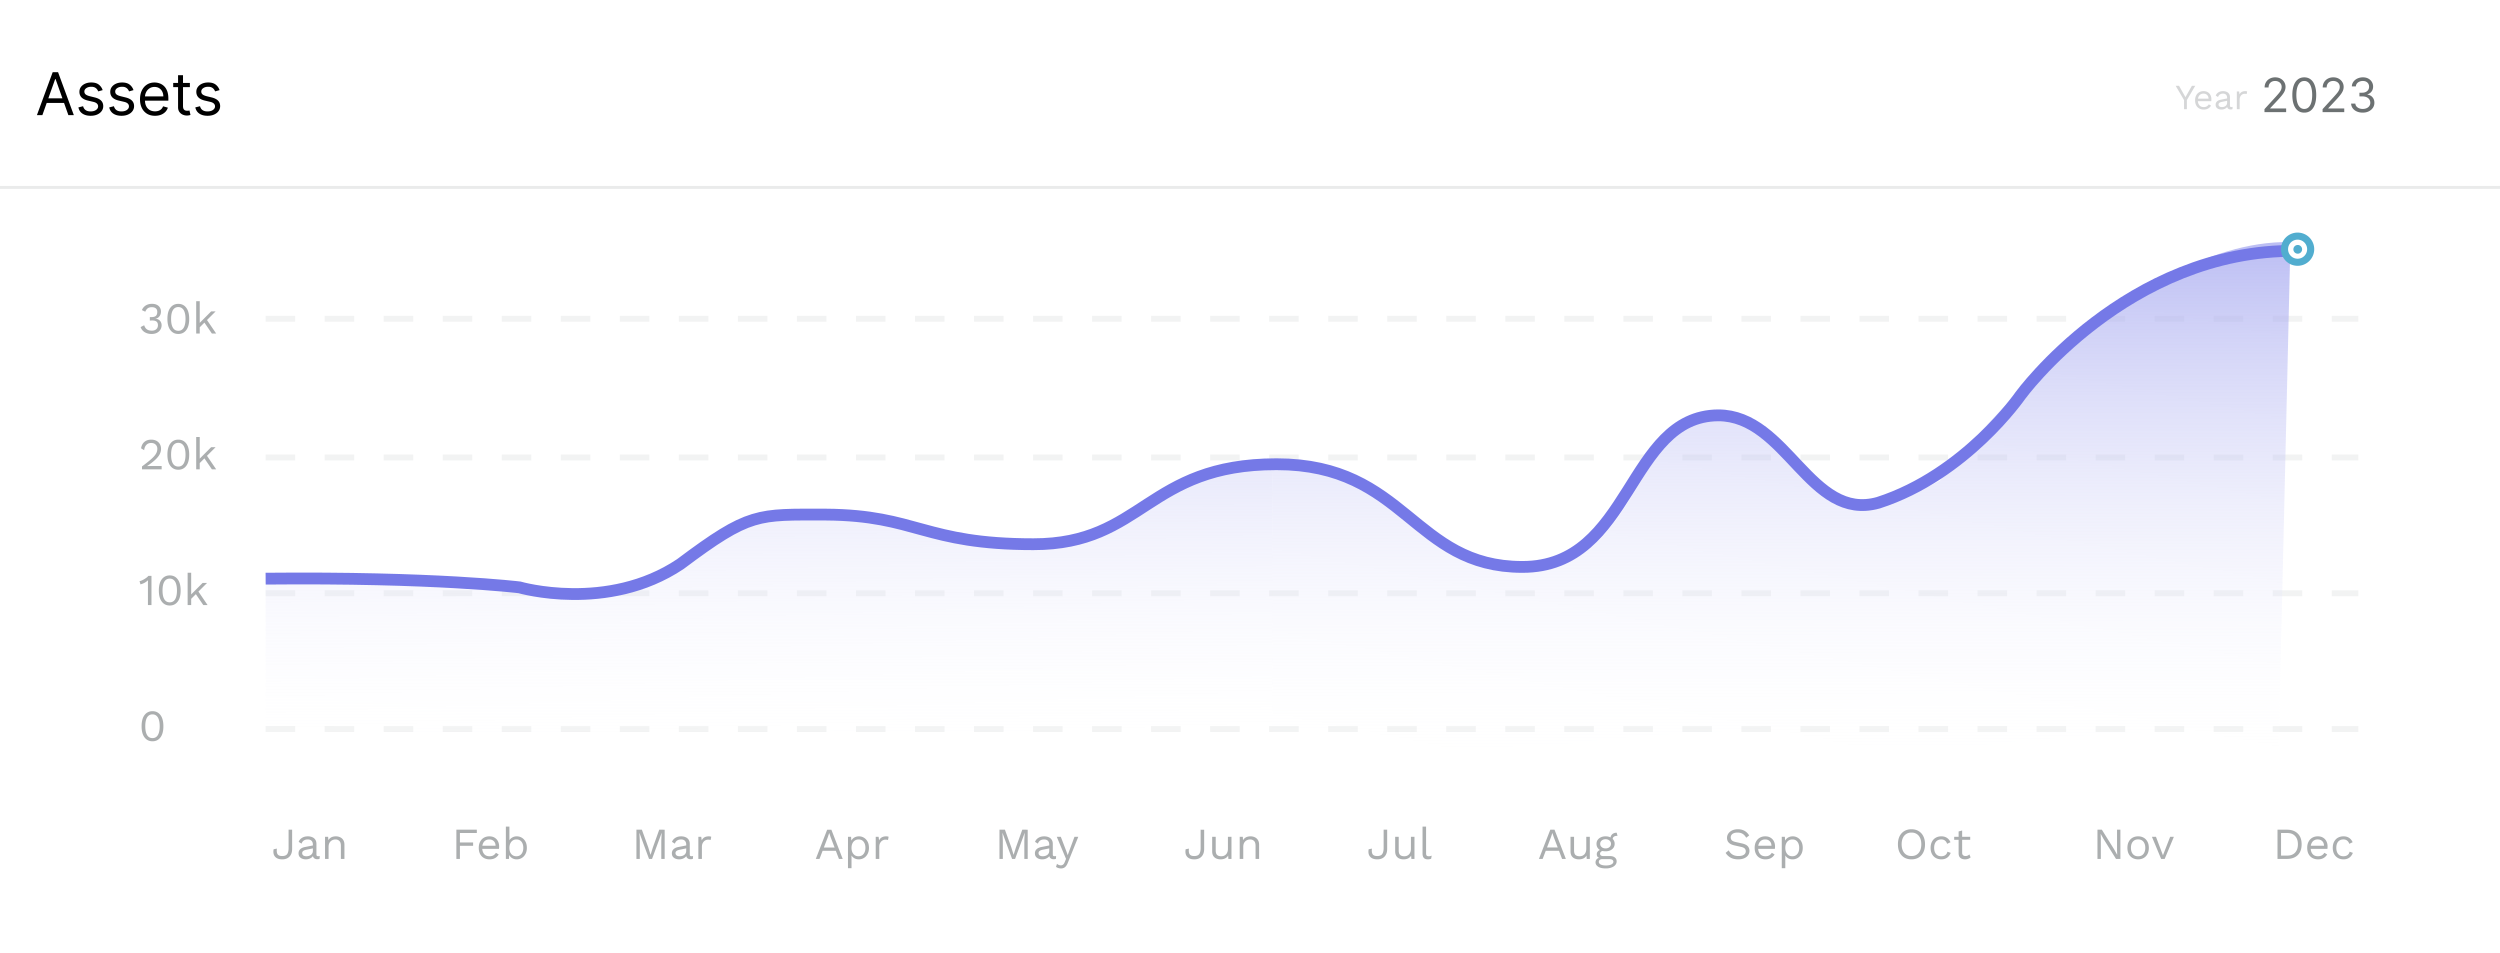
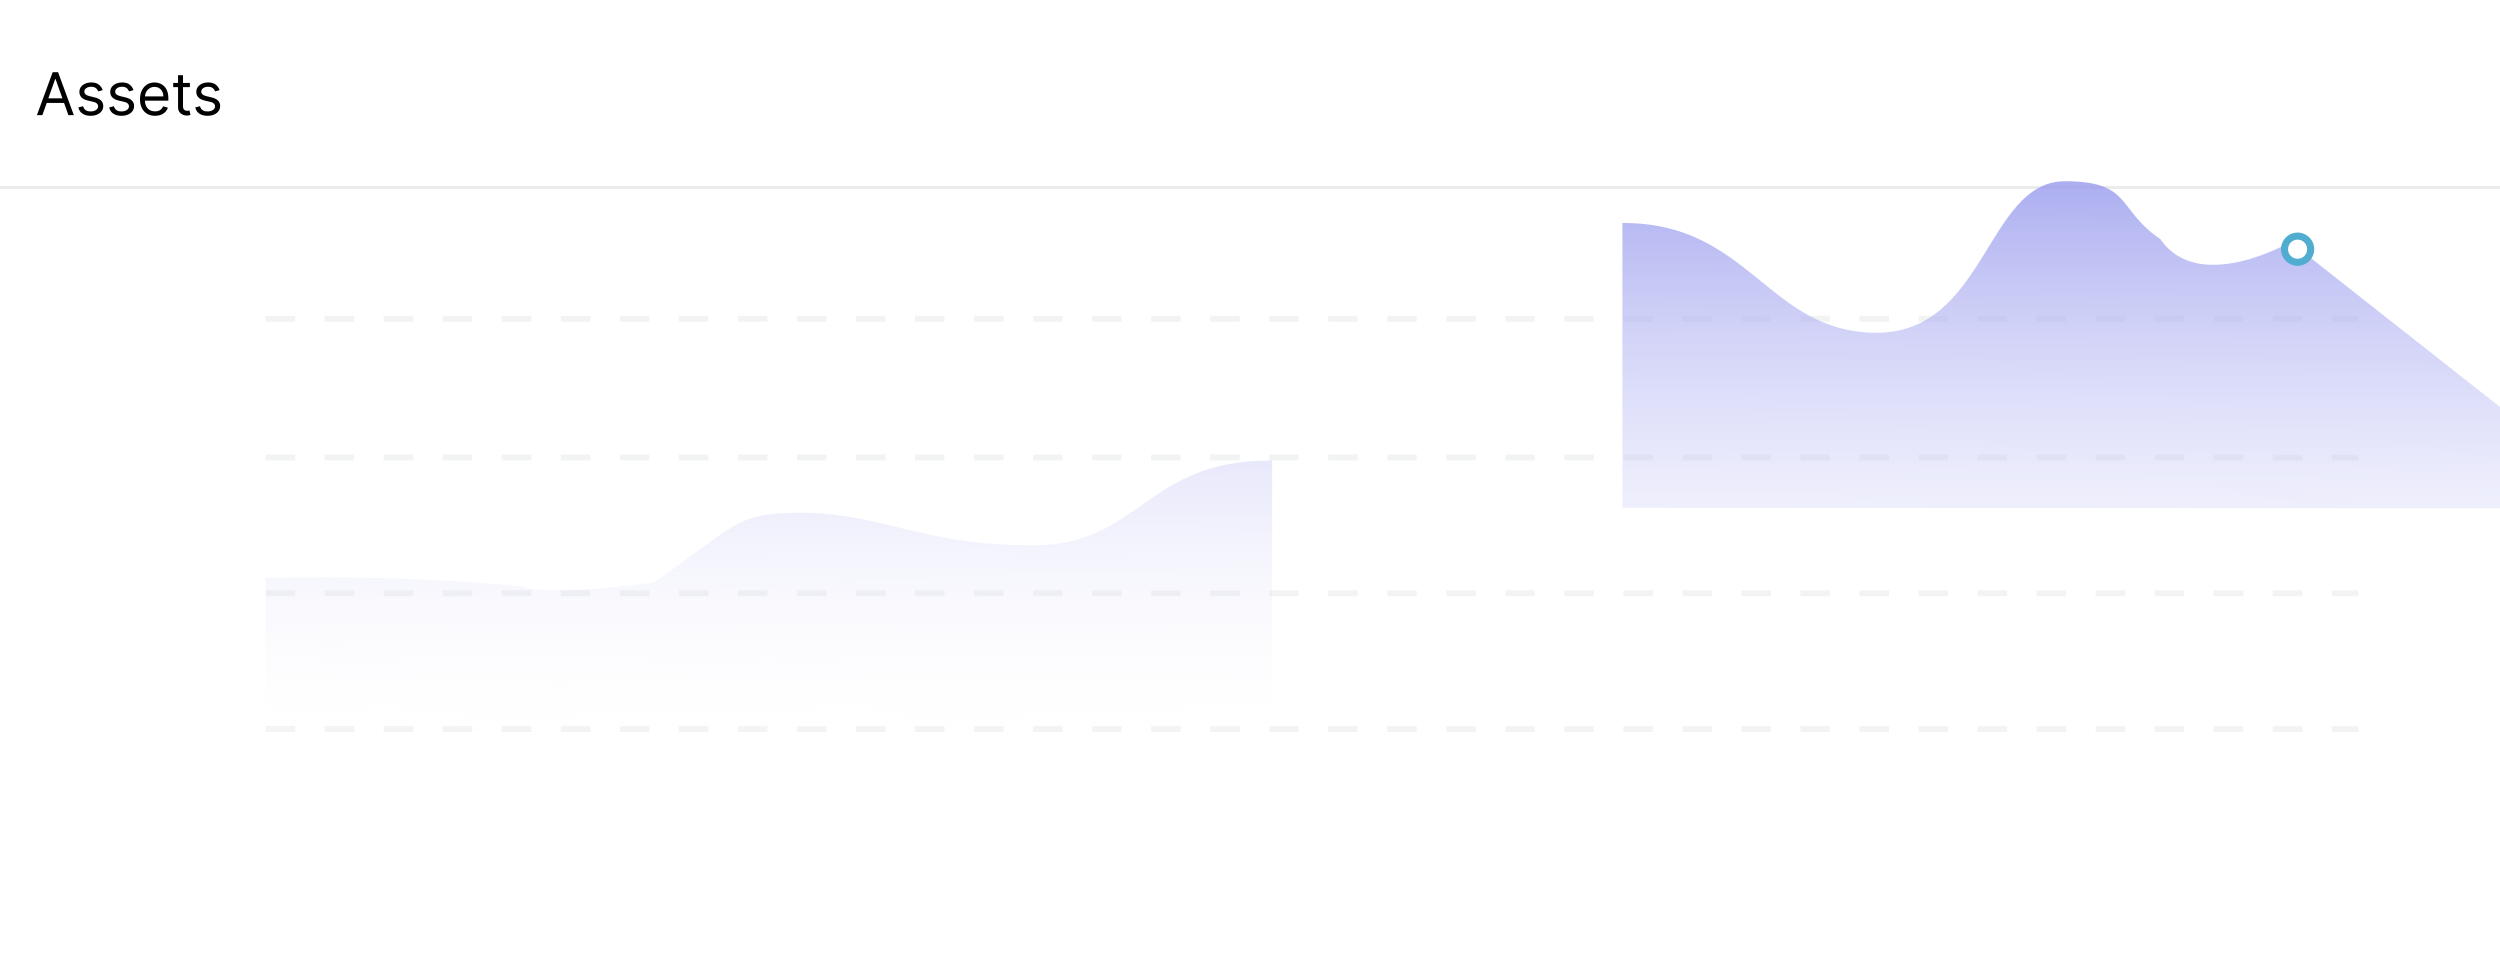
<svg xmlns="http://www.w3.org/2000/svg" width="847" height="323" fill="none">
  <rect width="100%" height="100%" fill="#333333" stroke="none" />
  <g clip-path="url(#a)">
    <path fill="#fff" d="M0 0h847v323H0z" />
-     <path fill="#D5D6D7" d="m743.744 29.08-2.832 4.824V37h-.96v-3.096l-2.832-4.824h1.14l1.536 2.712.636 1.128.636-1.128 1.536-2.712zm2.88 8.04a3.096 3.096 0 0 1-1.524-.372 2.606 2.606 0 0 1-1.032-1.068c-.248-.472-.372-1.032-.372-1.68 0-.648.124-1.204.372-1.668a2.611 2.611 0 0 1 1.02-1.08 2.91 2.91 0 0 1 1.476-.372c.56 0 1.036.12 1.428.36.4.24.704.568.912.984.208.408.312.868.312 1.38 0 .136-.004.26-.012.372-.007.1-.018.2-.036.3h-4.848v-.852h4.428l-.492.096c0-.576-.16-1.02-.48-1.332-.312-.312-.724-.468-1.236-.468-.392 0-.732.092-1.02.276-.28.176-.5.436-.66.78-.152.336-.228.744-.228 1.224 0 .472.08.88.24 1.224.16.344.384.608.672.792.296.176.648.264 1.056.264.44 0 .796-.084 1.068-.252a1.9 1.9 0 0 0 .672-.684l.756.444c-.15.27-.35.51-.588.708-.232.2-.508.356-.828.468a3.331 3.331 0 0 1-1.056.156m7.922-3.996c0-.448-.12-.792-.36-1.032-.24-.248-.58-.372-1.02-.372-.416 0-.768.092-1.056.276-.288.176-.5.464-.636.864l-.78-.48c.16-.448.456-.808.888-1.08.432-.28.968-.42 1.608-.42.432 0 .824.076 1.176.228.352.144.628.368.828.672.208.296.312.68.312 1.152v2.904c0 .288.152.432.456.432.152 0 .3-.02.444-.06l-.048.756c-.16.08-.368.12-.624.12-.232 0-.44-.044-.624-.132a.987.987 0 0 1-.432-.396 1.378 1.378 0 0 1-.156-.684v-.12l.24.036c-.096.312-.26.568-.492.768a2.406 2.406 0 0 1-.78.432 2.93 2.93 0 0 1-.852.132c-.352 0-.68-.06-.984-.18-.304-.12-.548-.3-.732-.54-.176-.248-.264-.552-.264-.912 0-.448.148-.816.444-1.104.304-.296.724-.496 1.26-.6l2.376-.468v.792l-1.932.396c-.392.08-.684.192-.876.336a.71.71 0 0 0-.288.6c0 .248.096.452.288.612.2.152.48.228.84.228.232 0 .452-.028.66-.084.216-.064.408-.156.576-.276.168-.128.3-.284.396-.468.096-.192.144-.416.144-.672zM757.839 37v-6h.78l.132.984a1.77 1.77 0 0 1 .732-.828c.328-.184.724-.276 1.188-.276.104 0 .216.008.336.024a.909.909 0 0 1 .324.096l-.168.876a1.506 1.506 0 0 0-.288-.072 3.101 3.101 0 0 0-.444-.024c-.248 0-.5.072-.756.216a1.72 1.72 0 0 0-.624.66c-.168.288-.252.656-.252 1.104V37z" />
    <path stroke="#EAEBEB" d="M0 63.5h847" />
-     <path fill="#ABAEAF" d="M51.35 113.15c-.88 0-1.66-.205-2.34-.615a3.144 3.144 0 0 1-1.365-1.725l1.2-.615c.12.37.285.695.495.975.21.27.485.48.825.63.35.15.785.225 1.305.225.44 0 .81-.08 1.11-.24.3-.16.53-.375.69-.645.16-.28.24-.6.24-.96s-.07-.66-.21-.9c-.13-.24-.34-.415-.63-.525-.29-.12-.67-.18-1.14-.18-.11 0-.23.005-.36.015-.13 0-.265.01-.405.03v-1.2c.09.01.175.015.255.015h.24c.73 0 1.25-.14 1.56-.42.31-.29.465-.74.465-1.35 0-.52-.16-.915-.48-1.185-.32-.27-.775-.405-1.365-.405-.63 0-1.11.14-1.44.42-.33.27-.59.64-.78 1.11l-1.14-.54c.16-.42.4-.79.72-1.11.32-.32.705-.57 1.155-.75.46-.18.965-.27 1.515-.27.69 0 1.26.12 1.71.36.45.23.785.54 1.005.93.23.39.345.82.345 1.29 0 .36-.05.685-.15.975-.1.28-.24.525-.42.735-.17.21-.365.38-.585.51-.22.12-.455.2-.705.24v.03c.33.01.62.075.87.195.26.12.48.28.66.48.18.2.315.43.405.69.1.25.15.515.15.795a2.788 2.788 0 0 1-.435 1.545c-.28.45-.675.805-1.185 1.065-.51.25-1.105.375-1.785.375m9.06 0c-1.12 0-2.015-.435-2.685-1.305-.67-.87-1.005-2.135-1.005-3.795 0-1.66.335-2.925 1.005-3.795.67-.87 1.565-1.305 2.685-1.305 1.13 0 2.025.435 2.685 1.305.67.87 1.005 2.135 1.005 3.795 0 1.66-.335 2.925-1.005 3.795-.66.87-1.555 1.305-2.685 1.305m0-1.08c.53 0 .975-.15 1.335-.45.37-.31.645-.765.825-1.365.19-.6.285-1.335.285-2.205 0-.87-.095-1.605-.285-2.205-.18-.6-.455-1.05-.825-1.35-.36-.31-.805-.465-1.335-.465-.53 0-.98.155-1.35.465-.36.3-.635.75-.825 1.35-.18.6-.27 1.335-.27 2.205 0 .87.09 1.605.27 2.205.19.6.465 1.055.825 1.365.37.3.82.45 1.35.45m12.646-6.57-3.24 3.24-.285.285-2.46 2.46v-1.5l4.47-4.485zm-5.385-3.45V113h-1.2v-10.95zm2.25 6.075L73.236 113h-1.455l-2.865-4.2zM48.11 159v-.975c.99-.73 1.815-1.37 2.475-1.92.67-.55 1.205-1.05 1.605-1.5.4-.45.685-.875.855-1.275.17-.41.255-.835.255-1.275 0-.59-.19-1.065-.57-1.425-.37-.37-.88-.555-1.53-.555-.68 0-1.225.225-1.635.675-.41.44-.65 1.03-.72 1.77l-1.05-.63c.09-.58.275-1.09.555-1.53.29-.44.675-.785 1.155-1.035.49-.25 1.07-.375 1.74-.375.51 0 .965.075 1.365.225.41.15.76.365 1.05.645.29.27.51.595.66.975.16.38.24.8.24 1.26 0 .62-.15 1.23-.45 1.83-.3.59-.795 1.21-1.485 1.86-.69.65-1.625 1.37-2.805 2.16v.015c.11-.01.26-.015.45-.015.2-.01.395-.015.585-.015.2-.01.35-.015.45-.015h3.465V159zm12.3.15c-1.12 0-2.015-.435-2.685-1.305-.67-.87-1.005-2.135-1.005-3.795 0-1.66.335-2.925 1.005-3.795.67-.87 1.565-1.305 2.685-1.305 1.13 0 2.025.435 2.685 1.305.67.87 1.005 2.135 1.005 3.795 0 1.66-.335 2.925-1.005 3.795-.66.87-1.555 1.305-2.685 1.305m0-1.08c.53 0 .975-.15 1.335-.45.37-.31.645-.765.825-1.365.19-.6.285-1.335.285-2.205 0-.87-.095-1.605-.285-2.205-.18-.6-.455-1.05-.825-1.35-.36-.31-.805-.465-1.335-.465-.53 0-.98.155-1.35.465-.36.3-.635.75-.825 1.35-.18.6-.27 1.335-.27 2.205 0 .87.09 1.605.27 2.205.19.6.465 1.055.825 1.365.37.3.82.45 1.35.45m12.646-6.57-3.24 3.24-.285.285-2.46 2.46v-1.5l4.47-4.485zm-5.385-3.45V159h-1.2v-10.95zm2.25 6.075L73.236 159h-1.455l-2.865-4.2zM50.12 205v-7.8l.03-.615c-.34.33-.735.62-1.185.87-.45.24-.91.415-1.38.525l-.315-1.095c.18-.02.405-.085.675-.195a7.945 7.945 0 0 0 1.725-1.005c.26-.2.46-.395.6-.585h1.05v9.9zm7.39.15c-1.12 0-2.015-.435-2.685-1.305-.67-.87-1.005-2.135-1.005-3.795 0-1.66.335-2.925 1.005-3.795.67-.87 1.565-1.305 2.685-1.305 1.13 0 2.025.435 2.685 1.305.67.87 1.005 2.135 1.005 3.795 0 1.66-.335 2.925-1.005 3.795-.66.87-1.555 1.305-2.685 1.305m0-1.08c.53 0 .975-.15 1.335-.45.37-.31.645-.765.825-1.365.19-.6.285-1.335.285-2.205 0-.87-.095-1.605-.285-2.205-.18-.6-.455-1.05-.825-1.35-.36-.31-.805-.465-1.335-.465-.53 0-.98.155-1.35.465-.36.3-.635.75-.825 1.35-.18.6-.27 1.335-.27 2.205 0 .87.09 1.605.27 2.205.19.6.465 1.055.825 1.365.37.3.82.45 1.35.45m12.646-6.57-3.24 3.24-.285.285-2.46 2.46v-1.5l4.47-4.485zm-5.385-3.45V205h-1.2v-10.95zm2.25 6.075L70.336 205H68.88l-2.865-4.2 1.005-.675zM51.665 251.15c-1.12 0-2.015-.435-2.685-1.305-.67-.87-1.005-2.135-1.005-3.795 0-1.66.335-2.925 1.005-3.795.67-.87 1.565-1.305 2.685-1.305 1.13 0 2.025.435 2.685 1.305.67.87 1.005 2.135 1.005 3.795 0 1.66-.335 2.925-1.005 3.795-.66.87-1.555 1.305-2.685 1.305m0-1.08c.53 0 .975-.15 1.335-.45.37-.31.645-.765.825-1.365.19-.6.285-1.335.285-2.205 0-.87-.095-1.605-.285-2.205-.18-.6-.455-1.05-.825-1.35-.36-.31-.805-.465-1.335-.465-.53 0-.98.155-1.35.465-.36.3-.635.75-.825 1.35-.18.6-.27 1.335-.27 2.205 0 .87.09 1.605.27 2.205.19.6.465 1.055.825 1.365.37.3.82.45 1.35.45m47.31 31.03v6.51c0 1.11-.3 1.98-.9 2.61-.59.62-1.41.93-2.46.93-.74 0-1.35-.14-1.83-.42a2.246 2.246 0 0 1-1.005-1.185c-.18-.52-.205-1.125-.075-1.815l1.11-.225c-.11.85-.035 1.485.225 1.905.27.41.78.615 1.53.615.85 0 1.43-.23 1.74-.69.31-.47.465-1.145.465-2.025v-6.21zm7.032 5.055c0-.56-.15-.99-.45-1.29-.3-.31-.725-.465-1.275-.465-.52 0-.96.115-1.32.345-.36.22-.625.58-.795 1.08l-.975-.6c.2-.56.57-1.01 1.11-1.35.54-.35 1.21-.525 2.01-.525.54 0 1.03.095 1.47.285.44.18.785.46 1.035.84.26.37.39.85.39 1.44v3.63c0 .36.19.54.57.54.19 0 .375-.025.555-.075l-.06.945c-.2.1-.46.15-.78.15-.29 0-.55-.055-.78-.165-.23-.11-.41-.275-.54-.495-.13-.23-.195-.515-.195-.855v-.15l.3.045c-.12.39-.325.71-.615.96-.29.24-.615.42-.975.54-.36.11-.715.165-1.065.165-.44 0-.85-.075-1.23-.225a2.095 2.095 0 0 1-.915-.675c-.22-.31-.33-.69-.33-1.14 0-.56.185-1.02.555-1.38.38-.37.905-.62 1.575-.75l2.97-.585v.99l-2.415.495c-.49.1-.855.24-1.095.42s-.36.43-.36.75c0 .31.12.565.36.765.25.19.6.285 1.05.285.29 0 .565-.035.825-.105.27-.08.51-.195.72-.345.21-.16.375-.355.495-.585.12-.24.18-.52.18-.84zm4.117 4.845v-7.5h1.05l.105 1.68-.195-.165c.16-.4.375-.72.645-.96.27-.25.58-.43.93-.54.36-.11.73-.165 1.11-.165.54 0 1.03.105 1.47.315.44.2.79.51 1.05.93.27.42.405.955.405 1.605v4.8h-1.2v-4.38c0-.83-.18-1.405-.54-1.725-.35-.33-.785-.495-1.305-.495-.36 0-.72.085-1.08.255-.36.17-.66.445-.9.825-.23.38-.345.89-.345 1.53V291zm51.426-8.775h-5.73v3.195h4.47v1.125h-4.47V291h-1.2v-9.9h6.93zm4.315 8.925c-.71 0-1.345-.155-1.905-.465-.55-.31-.98-.755-1.29-1.335-.31-.59-.465-1.29-.465-2.1s.155-1.505.465-2.085c.31-.59.735-1.04 1.275-1.35.54-.31 1.155-.465 1.845-.465.7 0 1.295.15 1.785.45.5.3.88.71 1.14 1.23.26.51.39 1.085.39 1.725 0 .17-.005.325-.015.465-.01.14-.025.265-.045.375h-6.06v-1.065h5.535l-.615.12c0-.72-.2-1.275-.6-1.665-.39-.39-.905-.585-1.545-.585-.49 0-.915.115-1.275.345-.35.22-.625.545-.825.975-.19.42-.285.93-.285 1.53 0 .59.1 1.1.3 1.53.2.43.48.76.84.99.37.22.81.33 1.32.33.55 0 .995-.105 1.335-.315.35-.21.63-.495.84-.855l.945.555a3.117 3.117 0 0 1-.735.885 3.16 3.16 0 0 1-1.035.585c-.39.13-.83.195-1.32.195m9.197 0c-.42 0-.81-.075-1.17-.225a2.744 2.744 0 0 1-1.515-1.545l.165-.21-.105 1.83h-1.05v-10.95h1.2v5.145l-.15-.225c.2-.47.535-.855 1.005-1.155a2.95 2.95 0 0 1 1.635-.465c.62 0 1.19.155 1.71.465.52.31.935.755 1.245 1.335.31.58.465 1.28.465 2.1 0 .81-.16 1.51-.48 2.1-.31.58-.725 1.025-1.245 1.335-.52.31-1.09.465-1.71.465m-.12-1.05c.74 0 1.315-.26 1.725-.78.42-.52.63-1.21.63-2.07 0-.86-.205-1.55-.615-2.07-.41-.52-.985-.78-1.725-.78-.47 0-.885.12-1.245.36-.35.24-.625.575-.825 1.005-.2.43-.3.935-.3 1.515 0 .57.095 1.07.285 1.5.2.42.475.745.825.975.36.23.775.345 1.245.345m50.248-9v9.9h-1.14v-6.225l.135-2.61h-.015L220.915 291h-1.02l-3.255-8.835h-.015l.135 2.61V291h-1.14v-9.9h1.845l2.175 6.015.75 2.475h.03l.765-2.46 2.16-6.03zm7.3 5.055c0-.56-.15-.99-.45-1.29-.3-.31-.725-.465-1.275-.465-.52 0-.96.115-1.32.345-.36.22-.625.58-.795 1.08l-.975-.6c.2-.56.57-1.01 1.11-1.35.54-.35 1.21-.525 2.01-.525.54 0 1.03.095 1.47.285.44.18.785.46 1.035.84.26.37.39.85.39 1.44v3.63c0 .36.19.54.57.54.19 0 .375-.025.555-.075l-.06.945c-.2.1-.46.15-.78.15-.29 0-.55-.055-.78-.165-.23-.11-.41-.275-.54-.495-.13-.23-.195-.515-.195-.855v-.15l.3.045c-.12.39-.325.71-.615.96-.29.24-.615.42-.975.54-.36.11-.715.165-1.065.165-.44 0-.85-.075-1.23-.225a2.095 2.095 0 0 1-.915-.675c-.22-.31-.33-.69-.33-1.14 0-.56.185-1.02.555-1.38.38-.37.905-.62 1.575-.75l2.97-.585v.99l-2.415.495c-.49.1-.855.24-1.095.42s-.36.43-.36.75c0 .31.12.565.36.765.25.19.6.285 1.05.285.29 0 .565-.035.825-.105.27-.08.51-.195.72-.345.21-.16.375-.355.495-.585.12-.24.18-.52.18-.84zm4.116 4.845v-7.5h.975l.165 1.23c.21-.46.515-.805.915-1.035.41-.23.905-.345 1.485-.345.13 0 .27.01.42.03.16.02.295.06.405.12l-.21 1.095c-.11-.04-.23-.07-.36-.09-.13-.02-.315-.03-.555-.03-.31 0-.625.09-.945.27-.31.18-.57.455-.78.825-.21.36-.315.82-.315 1.38V291zm39.784 0 3.855-9.9h1.425l3.84 9.9h-1.275l-2.82-7.38-.465-1.38h-.03l-.435 1.335L277.65 291zm1.89-2.745v-1.125h5.295v1.125zm9.017 5.895V283.5h1.05l.105 1.83-.165-.21c.13-.35.325-.655.585-.915.26-.27.575-.48.945-.63.37-.15.77-.225 1.2-.225.61 0 1.17.155 1.68.465.52.31.935.755 1.245 1.335.31.58.465 1.28.465 2.1 0 .81-.16 1.51-.48 2.1-.31.58-.725 1.025-1.245 1.335-.52.31-1.09.465-1.71.465-.62 0-1.165-.15-1.635-.45-.46-.31-.79-.7-.99-1.17l.15-.225v4.845zm3.555-4.05c.74 0 1.315-.26 1.725-.78.42-.52.63-1.21.63-2.07 0-.86-.205-1.55-.615-2.07-.4-.52-.965-.78-1.695-.78-.48 0-.9.12-1.26.36-.36.23-.64.56-.84.99-.2.42-.3.92-.3 1.5 0 .57.095 1.07.285 1.5.2.43.475.765.825 1.005.36.23.775.345 1.245.345m5.85.9v-7.5h.975l.165 1.23c.21-.46.515-.805.915-1.035.41-.23.905-.345 1.485-.345.13 0 .27.01.42.03.16.02.295.06.405.12l-.21 1.095c-.11-.04-.23-.07-.36-.09-.13-.02-.315-.03-.555-.03-.31 0-.625.09-.945.27-.31.18-.57.455-.78.825-.21.36-.315.82-.315 1.38V291zm51.488-9.9v9.9h-1.14v-6.225l.135-2.61h-.015L343.915 291h-1.02l-3.255-8.835h-.015l.135 2.61V291h-1.14v-9.9h1.845l2.175 6.015.75 2.475h.03l.765-2.46 2.16-6.03zm7.3 5.055c0-.56-.15-.99-.45-1.29-.3-.31-.725-.465-1.275-.465-.52 0-.96.115-1.32.345-.36.22-.625.58-.795 1.08l-.975-.6c.2-.56.57-1.01 1.11-1.35.54-.35 1.21-.525 2.01-.525.54 0 1.03.095 1.47.285.44.18.785.46 1.035.84.26.37.39.85.39 1.44v3.63c0 .36.19.54.57.54.19 0 .375-.025.555-.075l-.06.945c-.2.1-.46.15-.78.15-.29 0-.55-.055-.78-.165-.23-.11-.41-.275-.54-.495-.13-.23-.195-.515-.195-.855v-.15l.3.045c-.12.39-.325.71-.615.96-.29.24-.615.42-.975.54-.36.11-.715.165-1.065.165-.44 0-.85-.075-1.23-.225a2.095 2.095 0 0 1-.915-.675c-.22-.31-.33-.69-.33-1.14 0-.56.185-1.02.555-1.38.38-.37.905-.62 1.575-.75l2.97-.585v.99l-2.415.495c-.49.1-.855.24-1.095.42s-.36.43-.36.75c0 .31.12.565.36.765.25.19.6.285 1.05.285.29 0 .565-.035.825-.105.27-.08.51-.195.72-.345.21-.16.375-.355.495-.585.12-.24.18-.52.18-.84zm9.841-2.655-3.525 8.76c-.19.49-.4.875-.63 1.155-.22.29-.47.495-.75.615-.27.13-.585.195-.945.195-.34 0-.655-.05-.945-.15-.28-.09-.53-.215-.75-.375l.33-1.05c.2.18.41.31.63.39.23.09.455.135.675.135.26 0 .505-.08.735-.24.23-.16.44-.485.63-.975l.39-.975-.75-1.785-2.385-5.7h1.365l1.875 4.89.465 1.335.54-1.485 1.755-4.74zm42.644-2.4v6.51c0 1.11-.3 1.98-.9 2.61-.59.62-1.41.93-2.46.93-.74 0-1.35-.14-1.83-.42a2.246 2.246 0 0 1-1.005-1.185c-.18-.52-.205-1.125-.075-1.815l1.11-.225c-.11.85-.035 1.485.225 1.905.27.41.78.615 1.53.615.85 0 1.43-.23 1.74-.69.31-.47.465-1.145.465-2.025v-6.21zm5.499 10.05a3.495 3.495 0 0 1-1.365-.27 2.346 2.346 0 0 1-1.035-.87c-.26-.41-.39-.94-.39-1.59v-4.92h1.2v4.605c0 .76.165 1.285.495 1.575.33.28.795.42 1.395.42.28 0 .555-.045.825-.135.27-.1.51-.25.72-.45.22-.21.39-.475.51-.795.13-.32.195-.7.195-1.14v-4.08h1.2v7.5h-1.05l-.075-1.14c-.26.45-.615.78-1.065.99-.44.2-.96.3-1.56.3m6.543-.15v-7.5h1.05l.105 1.68-.195-.165c.16-.4.375-.72.645-.96.27-.25.58-.43.93-.54.36-.11.73-.165 1.11-.165.54 0 1.03.105 1.47.315.44.2.79.51 1.05.93.27.42.405.955.405 1.605v4.8h-1.2v-4.38c0-.83-.18-1.405-.54-1.725-.35-.33-.785-.495-1.305-.495-.36 0-.72.085-1.08.255-.36.17-.66.445-.9.825-.23.38-.345.89-.345 1.53V291zm49.958-9.9v6.51c0 1.11-.3 1.98-.9 2.61-.59.62-1.41.93-2.46.93-.74 0-1.35-.14-1.83-.42a2.246 2.246 0 0 1-1.005-1.185c-.18-.52-.205-1.125-.075-1.815l1.11-.225c-.11.85-.035 1.485.225 1.905.27.41.78.615 1.53.615.85 0 1.43-.23 1.74-.69.31-.47.465-1.145.465-2.025v-6.21zm5.499 10.05a3.495 3.495 0 0 1-1.365-.27 2.346 2.346 0 0 1-1.035-.87c-.26-.41-.39-.94-.39-1.59v-4.92h1.2v4.605c0 .76.165 1.285.495 1.575.33.28.795.42 1.395.42.28 0 .555-.045.825-.135.27-.1.51-.25.72-.45.22-.21.39-.475.51-.795.13-.32.195-.7.195-1.14v-4.08h1.2v7.5h-1.05l-.075-1.14c-.26.45-.615.78-1.065.99-.44.2-.96.3-1.56.3m7.683-11.1v9.045c0 .38.07.645.21.795.14.14.365.21.675.21.2 0 .365-.015.495-.045s.305-.085.525-.165l-.195 1.05c-.16.07-.335.12-.525.15-.19.04-.385.06-.585.06-.61 0-1.065-.165-1.365-.495-.29-.33-.435-.835-.435-1.515v-9.09zM521.39 291l3.855-9.9h1.425l3.84 9.9h-1.275l-2.82-7.38-.465-1.38h-.03l-.435 1.335L522.65 291zm1.89-2.745v-1.125h5.295v1.125zm11.601 2.895a3.495 3.495 0 0 1-1.365-.27 2.346 2.346 0 0 1-1.035-.87c-.26-.41-.39-.94-.39-1.59v-4.92h1.2v4.605c0 .76.165 1.285.495 1.575.33.28.795.42 1.395.42.28 0 .555-.045.825-.135.27-.1.51-.25.72-.45.22-.21.39-.475.51-.795.13-.32.195-.7.195-1.14v-4.08h1.2v7.5h-1.05l-.075-1.14c-.26.45-.615.78-1.065.99-.44.2-.96.3-1.56.3m12.857-9.03.27 1.065h-.105c-.49 0-.87.1-1.14.3-.26.19-.39.5-.39.93l-.735-.375c0-.39.09-.73.27-1.02.18-.29.425-.51.735-.66.31-.16.65-.24 1.02-.24zm-2.28 7.92c.71 0 1.265.165 1.665.495.4.32.6.75.6 1.29 0 .49-.165.915-.495 1.275-.32.36-.755.635-1.305.825-.54.2-1.15.3-1.83.3-1.18 0-2.065-.2-2.655-.6-.58-.4-.87-.88-.87-1.44 0-.4.13-.76.39-1.08.27-.31.72-.485 1.35-.525l-.105.225c-.34-.09-.63-.24-.87-.45-.23-.22-.345-.535-.345-.945 0-.41.15-.76.45-1.05.31-.3.765-.485 1.365-.555l.795.405h-.15c-.49.05-.84.175-1.05.375-.2.19-.3.4-.3.63 0 .28.1.49.3.63.21.13.5.195.87.195zm-1.38 3.18c.58 0 1.055-.06 1.425-.18.38-.12.66-.275.84-.465.18-.19.27-.395.27-.615 0-.27-.11-.485-.33-.645-.21-.16-.595-.24-1.155-.24h-2.31c-.32 0-.59.08-.81.24-.22.17-.33.4-.33.69 0 .37.21.665.63.885.43.22 1.02.33 1.77.33m-.105-9.87c.6 0 1.13.11 1.59.33.47.21.835.505 1.095.885s.39.82.39 1.32c0 .49-.13.93-.39 1.32-.26.38-.625.68-1.095.9-.46.21-.99.315-1.59.315-.99 0-1.75-.235-2.28-.705-.53-.48-.795-1.09-.795-1.83 0-.5.13-.94.39-1.32.27-.38.635-.675 1.095-.885.46-.22.99-.33 1.59-.33m0 .975c-.52 0-.955.145-1.305.435-.35.28-.525.655-.525 1.125 0 .46.175.835.525 1.125.35.29.785.435 1.305.435.52 0 .955-.145 1.305-.435.35-.29.525-.665.525-1.125 0-.47-.175-.845-.525-1.125-.35-.29-.785-.435-1.305-.435m44.827-3.375c.87 0 1.62.18 2.25.54.63.35 1.155.87 1.575 1.56l-1.005.78c-.37-.64-.79-1.09-1.26-1.35-.46-.27-1.02-.405-1.68-.405-.53 0-.97.075-1.32.225-.34.15-.59.35-.75.6-.16.24-.24.515-.24.825 0 .35.11.66.33.93.22.26.66.465 1.32.615l2.145.48c.95.21 1.61.53 1.98.96.38.42.57.945.57 1.575 0 .56-.16 1.06-.48 1.5-.31.43-.75.765-1.32 1.005-.57.24-1.24.36-2.01.36-.72 0-1.355-.095-1.905-.285a4.636 4.636 0 0 1-1.395-.795c-.39-.33-.71-.7-.96-1.11l1.05-.855c.19.38.435.715.735 1.005.3.29.66.515 1.08.675.43.16.92.24 1.47.24.51 0 .95-.06 1.32-.18.38-.13.67-.315.87-.555.2-.25.3-.55.3-.9 0-.32-.105-.605-.315-.855-.21-.26-.605-.455-1.185-.585l-2.325-.525c-.61-.14-1.105-.33-1.485-.57-.37-.25-.64-.54-.81-.87a2.53 2.53 0 0 1-.24-1.095c0-.53.145-1.015.435-1.455.3-.45.725-.81 1.275-1.08.56-.27 1.22-.405 1.98-.405m9.339 10.2c-.71 0-1.345-.155-1.905-.465-.55-.31-.98-.755-1.29-1.335-.31-.59-.465-1.29-.465-2.1s.155-1.505.465-2.085c.31-.59.735-1.04 1.275-1.35.54-.31 1.155-.465 1.845-.465.7 0 1.295.15 1.785.45.5.3.88.71 1.14 1.23.26.51.39 1.085.39 1.725 0 .17-.005.325-.015.465-.01.14-.025.265-.045.375h-6.06v-1.065h5.535l-.615.12c0-.72-.2-1.275-.6-1.665-.39-.39-.905-.585-1.545-.585-.49 0-.915.115-1.275.345-.35.22-.625.545-.825.975-.19.42-.285.93-.285 1.53 0 .59.1 1.1.3 1.53.2.43.48.76.84.99.37.22.81.33 1.32.33.55 0 .995-.105 1.335-.315.35-.21.63-.495.84-.855l.945.555a3.117 3.117 0 0 1-.735.885 3.16 3.16 0 0 1-1.035.585c-.39.13-.83.195-1.32.195m5.523 3V283.5h1.05l.105 1.83-.165-.21c.13-.35.325-.655.585-.915.26-.27.575-.48.945-.63.37-.15.77-.225 1.2-.225.61 0 1.17.155 1.68.465.52.31.935.755 1.245 1.335.31.58.465 1.28.465 2.1 0 .81-.16 1.51-.48 2.1-.31.58-.725 1.025-1.245 1.335-.52.31-1.09.465-1.71.465-.62 0-1.165-.15-1.635-.45-.46-.31-.79-.7-.99-1.17l.15-.225v4.845zm3.555-4.05c.74 0 1.315-.26 1.725-.78.42-.52.63-1.21.63-2.07 0-.86-.205-1.55-.615-2.07-.4-.52-.965-.78-1.695-.78-.48 0-.9.12-1.26.36-.36.23-.64.56-.84.99-.2.42-.3.92-.3 1.5 0 .57.095 1.07.285 1.5.2.43.475.765.825 1.005.36.23.775.345 1.245.345m40.393-9.15c.94 0 1.75.21 2.43.63.69.41 1.22.995 1.59 1.755.38.76.57 1.665.57 2.715 0 1.05-.19 1.955-.57 2.715-.37.76-.9 1.35-1.59 1.77-.68.41-1.49.615-2.43.615-.94 0-1.755-.205-2.445-.615-.68-.42-1.21-1.01-1.59-1.77-.37-.76-.555-1.665-.555-2.715 0-1.05.185-1.955.555-2.715.38-.76.91-1.345 1.59-1.755.69-.42 1.505-.63 2.445-.63m0 1.125c-.68 0-1.27.16-1.77.48-.5.31-.885.765-1.155 1.365-.27.59-.405 1.3-.405 2.13 0 .83.135 1.545.405 2.145.27.59.655 1.045 1.155 1.365.5.31 1.09.465 1.77.465.69 0 1.28-.155 1.77-.465.5-.32.885-.775 1.155-1.365.27-.6.405-1.315.405-2.145 0-.83-.135-1.54-.405-2.13-.27-.6-.655-1.055-1.155-1.365-.49-.32-1.08-.48-1.77-.48m10.111 1.275c.52 0 .975.08 1.365.24.4.16.745.39 1.035.69.29.3.525.655.705 1.065l-1.14.54c-.16-.48-.405-.845-.735-1.095-.32-.26-.74-.39-1.26-.39-.5 0-.93.115-1.29.345-.36.22-.635.545-.825.975-.19.42-.285.93-.285 1.53 0 .59.095 1.1.285 1.53.19.43.465.76.825.99.36.22.79.33 1.29.33.39 0 .725-.06 1.005-.18.29-.12.525-.295.705-.525.19-.23.32-.51.39-.84l1.11.39c-.17.46-.405.855-.705 1.185-.29.33-.645.585-1.065.765-.41.17-.88.255-1.41.255-.7 0-1.325-.155-1.875-.465-.55-.31-.98-.755-1.29-1.335-.31-.59-.465-1.29-.465-2.1s.155-1.505.465-2.085c.31-.59.74-1.04 1.29-1.35.55-.31 1.175-.465 1.875-.465m7.058-1.98v7.56c0 .37.105.645.315.825.21.18.48.27.81.27.29 0 .54-.05.75-.15.21-.1.4-.235.57-.405l.42 1.005a2.525 2.525 0 0 1-.825.495c-.31.12-.67.18-1.08.18a2.872 2.872 0 0 1-1.065-.195 1.792 1.792 0 0 1-.795-.645c-.19-.3-.29-.69-.3-1.17v-7.44zm2.73 2.13v1.035h-5.43V283.5zm50.881-2.4v9.9h-1.485l-4.14-6.63-1.05-1.86h-.015l.06 1.5V291h-1.14v-9.9h1.485l4.125 6.6 1.065 1.905h.015l-.06-1.515v-6.99zm6.008 2.25c.71 0 1.335.155 1.875.465.55.31.98.76 1.29 1.35.31.58.465 1.275.465 2.085s-.155 1.51-.465 2.1c-.31.58-.74 1.025-1.29 1.335-.54.31-1.165.465-1.875.465-.7 0-1.325-.155-1.875-.465-.55-.31-.98-.755-1.29-1.335-.31-.59-.465-1.29-.465-2.1s.155-1.505.465-2.085c.31-.59.74-1.04 1.29-1.35.55-.31 1.175-.465 1.875-.465m0 1.035c-.51 0-.945.115-1.305.345-.36.23-.64.56-.84.99-.19.42-.285.93-.285 1.53 0 .59.095 1.1.285 1.53.2.43.48.76.84.99.36.23.795.345 1.305.345.51 0 .945-.115 1.305-.345.36-.23.635-.56.825-.99.2-.43.3-.94.3-1.53 0-.6-.1-1.11-.3-1.53-.19-.43-.465-.76-.825-.99-.36-.23-.795-.345-1.305-.345m10.855-.885h1.26l-3.12 7.5h-1.2l-3.12-7.5h1.365l2.37 6.285zm39.562-2.4c1.55 0 2.765.43 3.645 1.29.89.85 1.335 2.07 1.335 3.66 0 1.59-.445 2.815-1.335 3.675-.88.85-2.095 1.275-3.645 1.275h-3.195v-9.9zm.12 8.775c1.13 0 2.01-.335 2.64-1.005.64-.68.96-1.62.96-2.82 0-1.2-.32-2.135-.96-2.805-.63-.68-1.51-1.02-2.64-1.02h-2.115v7.65zm10.406 1.275c-.71 0-1.345-.155-1.905-.465-.55-.31-.98-.755-1.29-1.335-.31-.59-.465-1.29-.465-2.1s.155-1.505.465-2.085c.31-.59.735-1.04 1.275-1.35.54-.31 1.155-.465 1.845-.465.7 0 1.295.15 1.785.45.5.3.88.71 1.14 1.23.26.51.39 1.085.39 1.725 0 .17-.005.325-.015.465-.01.14-.025.265-.045.375h-6.06v-1.065h5.535l-.615.12c0-.72-.2-1.275-.6-1.665-.39-.39-.905-.585-1.545-.585-.49 0-.915.115-1.275.345-.35.22-.625.545-.825.975-.19.42-.285.93-.285 1.53 0 .59.1 1.1.3 1.53.2.43.48.76.84.99.37.22.81.33 1.32.33.55 0 .995-.105 1.335-.315.35-.21.63-.495.84-.855l.945.555a3.117 3.117 0 0 1-.735.885 3.16 3.16 0 0 1-1.035.585c-.39.13-.83.195-1.32.195m8.627-7.8c.52 0 .975.08 1.365.24.4.16.745.39 1.035.69.29.3.525.655.705 1.065l-1.14.54c-.16-.48-.405-.845-.735-1.095-.32-.26-.74-.39-1.26-.39-.5 0-.93.115-1.29.345-.36.22-.635.545-.825.975-.19.42-.285.93-.285 1.53 0 .59.095 1.1.285 1.53.19.43.465.76.825.99.36.22.79.33 1.29.33.39 0 .725-.06 1.005-.18.29-.12.525-.295.705-.525.19-.23.32-.51.39-.84l1.11.39c-.17.46-.405.855-.705 1.185-.29.33-.645.585-1.065.765-.41.17-.88.255-1.41.255-.7 0-1.325-.155-1.875-.465-.55-.31-.98-.755-1.29-1.335-.31-.59-.465-1.29-.465-2.1s.155-1.505.465-2.085c.31-.59.74-1.04 1.29-1.35.55-.31 1.175-.465 1.875-.465" />
    <path stroke="#F2F3F3" stroke-dasharray="10 10" stroke-width="2" d="M90 108h709M90 155h709M90 201h709M90 247h709" />
    <path fill="url(#b)" fill-rule="evenodd" d="M90 195.806c57.074-.976 87.244 3.011 87.244 3.011s5.484 3.513 44.37-1.506c29.414-20.576 27.732-23.588 50.851-23.588 26.37.326 40.327 11.041 77.273 11.041 36.948 0 37.914-28.926 81.262-28.763v91.837L90 248z" clip-rule="evenodd" />
-     <path fill="url(#c)" fill-rule="evenodd" d="M776 82.01c-57.074-1.026-118.672 80.759-118.672 80.759s-31.094 18.001-44.064-.997c-15.022-10.142-9.428-19.613-32.547-19.613-26.37.342-26.645 51.347-63.592 51.347-36.948 0-42.777-37.363-86.125-37.192v96.515l341.004.171z" clip-rule="evenodd" />
-     <path stroke="#7579E7" stroke-width="4" d="M90 196.05c57.415-.574 86 2.95 86 2.95s29.781 8.663 54.492-7.885c23.62-17.696 26.079-16.772 49.336-16.772 30.822.223 33.139 10.038 70.306 10.038 37.168 0 38.39-27.102 82.359-27.102 43.97 0 46.146 34.793 83.314 34.793 37.167 0 35.517-51.134 66.339-51.357 23.256 0 31.136 36.137 54.237 29.612C666.012 160.792 684.5 134 684.5 134s36.085-49.569 93.5-48.995" />
+     <path fill="url(#c)" fill-rule="evenodd" d="M776 82.01s-31.094 18.001-44.064-.997c-15.022-10.142-9.428-19.613-32.547-19.613-26.37.342-26.645 51.347-63.592 51.347-36.948 0-42.777-37.363-86.125-37.192v96.515l341.004.171z" clip-rule="evenodd" />
    <path fill="#fff" stroke="#51ADCF" stroke-width="2.4" d="M778.428 88.856a4.428 4.428 0 1 1 0-8.857 4.428 4.428 0 0 1 0 8.857Z" />
-     <path fill="#51ADCF" d="M778.476 85.952a1.476 1.476 0 1 1 0-2.952 1.476 1.476 0 0 1 0 2.952" />
    <path fill="#000" d="M14.358 39h-1.847l5.341-14.545h1.819L25.01 39h-1.846l-4.347-12.244h-.114zm.682-5.682h7.443v1.563H15.04zm19.737-2.784-1.506.426a2.798 2.798 0 0 0-.419-.731 2.035 2.035 0 0 0-.738-.597c-.313-.156-.713-.234-1.2-.234-.668 0-1.225.154-1.67.461-.44.303-.66.69-.66 1.158 0 .417.151.746.454.987.303.242.777.443 1.42.604l1.62.398c.975.236 1.702.599 2.18 1.086.479.483.718 1.106.718 1.868a2.77 2.77 0 0 1-.54 1.676c-.355.493-.852.881-1.491 1.165-.64.284-1.383.426-2.23.426-1.113 0-2.034-.241-2.763-.724-.73-.483-1.191-1.189-1.385-2.117l1.59-.397c.152.587.439 1.027.86 1.32.426.294.983.441 1.67.441.78 0 1.4-.166 1.86-.497.464-.336.696-.739.696-1.208 0-.378-.133-.696-.398-.951-.265-.26-.672-.455-1.221-.583l-1.819-.426c-.999-.236-1.733-.604-2.201-1.1-.464-.502-.696-1.13-.696-1.883 0-.615.172-1.16.518-1.633.35-.474.826-.845 1.428-1.115.606-.27 1.292-.405 2.06-.405 1.079 0 1.926.237 2.542.71a3.829 3.829 0 0 1 1.321 1.875m10.45 0-1.506.426a2.796 2.796 0 0 0-.42-.731 2.034 2.034 0 0 0-.738-.597c-.313-.156-.713-.234-1.2-.234-.668 0-1.224.154-1.67.461-.44.303-.66.69-.66 1.158 0 .417.151.746.455.987.303.242.776.443 1.42.604l1.62.398c.975.236 1.702.599 2.18 1.086.478.483.717 1.106.717 1.868a2.77 2.77 0 0 1-.54 1.676c-.355.493-.852.881-1.491 1.165-.64.284-1.383.426-2.23.426-1.113 0-2.034-.241-2.763-.724-.73-.483-1.19-1.189-1.385-2.117l1.59-.397c.152.587.439 1.027.86 1.32.426.294.983.441 1.67.441.78 0 1.4-.166 1.86-.497.464-.336.696-.739.696-1.208 0-.378-.133-.696-.398-.951-.265-.26-.672-.455-1.221-.583l-1.818-.426c-1-.236-1.733-.604-2.202-1.1-.464-.502-.696-1.13-.696-1.883a2.7 2.7 0 0 1 .518-1.633c.35-.474.827-.845 1.428-1.115.606-.27 1.293-.405 2.06-.405 1.08 0 1.927.237 2.542.71a3.829 3.829 0 0 1 1.321 1.875m7.295 8.693c-1.051 0-1.958-.232-2.72-.696a4.671 4.671 0 0 1-1.754-1.96c-.408-.843-.611-1.823-.611-2.94 0-1.118.203-2.103.61-2.955.413-.857.985-1.524 1.72-2.003.738-.483 1.6-.724 2.585-.724.568 0 1.129.095 1.683.284a4.17 4.17 0 0 1 1.513.923c.454.422.816.98 1.086 1.676.27.696.405 1.553.405 2.571v.71H48.63v-1.448h6.704c0-.616-.123-1.165-.369-1.648a2.783 2.783 0 0 0-1.037-1.143c-.445-.28-.97-.42-1.576-.42-.668 0-1.246.166-1.733.498a3.27 3.27 0 0 0-1.115 1.278 3.755 3.755 0 0 0-.391 1.69v.966c0 .824.142 1.523.426 2.095a3.073 3.073 0 0 0 1.2 1.3c.512.294 1.106.44 1.783.44.44 0 .838-.061 1.193-.184.36-.128.67-.317.93-.568.261-.256.462-.573.604-.952l1.62.455a3.59 3.59 0 0 1-.86 1.448 4.19 4.19 0 0 1-1.491.966c-.592.228-1.257.341-1.996.341m11.811-11.136v1.42H58.68v-1.42zm-4.006-2.614h1.677v10.398c0 .474.068.829.206 1.065.142.232.322.389.54.47.222.075.456.113.702.113.185 0 .337-.01.455-.029l.284-.056.341 1.505a3.415 3.415 0 0 1-.476.128 3.5 3.5 0 0 1-.774.071c-.473 0-.937-.102-1.392-.305a2.765 2.765 0 0 1-1.122-.93c-.294-.417-.44-.943-.44-1.577zm14.06 5.057-1.506.426a2.796 2.796 0 0 0-.42-.731 2.034 2.034 0 0 0-.738-.597c-.312-.156-.713-.234-1.2-.234-.668 0-1.224.154-1.67.461-.44.303-.66.69-.66 1.158 0 .417.152.746.455.987.303.242.776.443 1.42.604l1.62.398c.975.236 1.702.599 2.18 1.086.478.483.717 1.106.717 1.868a2.77 2.77 0 0 1-.54 1.676c-.355.493-.852.881-1.491 1.165-.64.284-1.383.426-2.23.426-1.113 0-2.034-.241-2.763-.724-.73-.483-1.19-1.189-1.385-2.117l1.591-.397c.152.587.438 1.027.86 1.32.426.294.982.441 1.669.441.78 0 1.401-.166 1.86-.497.464-.336.696-.739.696-1.208 0-.378-.132-.696-.398-.951-.265-.26-.672-.455-1.221-.583l-1.818-.426c-1-.236-1.733-.604-2.202-1.1-.464-.502-.696-1.13-.696-1.883 0-.615.173-1.16.519-1.633.35-.474.826-.845 1.427-1.115.606-.27 1.293-.405 2.06-.405 1.08 0 1.927.237 2.542.71a3.83 3.83 0 0 1 1.321 1.875" />
-     <path fill="#6C7172" d="M767.205 38v-1.023l3.84-4.204c.451-.493.822-.92 1.114-1.284.292-.368.508-.713.648-1.035.144-.325.216-.666.216-1.022 0-.41-.099-.763-.296-1.063a1.917 1.917 0 0 0-.795-.693 2.58 2.58 0 0 0-1.137-.244c-.447 0-.837.093-1.17.278a1.92 1.92 0 0 0-.767.767c-.178.33-.267.716-.267 1.16h-1.341c0-.683.157-1.28.472-1.796a3.271 3.271 0 0 1 1.284-1.205 3.878 3.878 0 0 1 1.835-.431c.682 0 1.286.144 1.812.431.527.288.94.677 1.239 1.165.299.489.449 1.032.449 1.63 0 .429-.078.847-.233 1.256-.152.406-.417.858-.796 1.358-.374.497-.895 1.103-1.562 1.819l-2.614 2.795v.091h5.409V38zm13.483.16c-.857 0-1.586-.234-2.188-.7-.602-.47-1.062-1.15-1.381-2.04-.318-.894-.477-1.973-.477-3.238 0-1.258.159-2.332.477-3.222.322-.894.784-1.576 1.387-2.045.606-.474 1.333-.71 2.182-.71.848 0 1.573.236 2.176.71.606.47 1.068 1.151 1.386 2.045.322.89.483 1.964.483 3.222 0 1.265-.159 2.344-.477 3.238-.318.89-.779 1.57-1.381 2.04-.602.466-1.331.7-2.187.7m0-1.25c.848 0 1.507-.41 1.977-1.228.469-.818.704-1.985.704-3.5 0-1.008-.108-1.866-.324-2.574-.212-.708-.518-1.248-.92-1.62a2.032 2.032 0 0 0-1.437-.556c-.841 0-1.499.415-1.972 1.244-.474.826-.71 1.995-.71 3.506 0 1.007.106 1.863.318 2.568.212.705.517 1.24.915 1.608a2.07 2.07 0 0 0 1.449.551m6.204 1.09v-1.023l3.841-4.204c.451-.493.822-.92 1.114-1.284.291-.368.507-.713.647-1.035.144-.325.216-.666.216-1.022 0-.41-.098-.763-.295-1.063a1.92 1.92 0 0 0-.796-.693 2.58 2.58 0 0 0-1.136-.244c-.447 0-.837.093-1.171.278a1.92 1.92 0 0 0-.767.767c-.178.33-.267.716-.267 1.16h-1.34c0-.683.157-1.28.471-1.796a3.278 3.278 0 0 1 1.284-1.205 3.871 3.871 0 0 1 1.835-.431c.682 0 1.286.144 1.813.431.526.288.939.677 1.239 1.165.299.489.448 1.032.448 1.63 0 .429-.077.847-.233 1.256-.151.406-.416.858-.795 1.358-.375.497-.896 1.103-1.562 1.819l-2.614 2.795v.091h5.409V38zm13.619.16c-.75 0-1.418-.13-2.005-.387-.584-.258-1.048-.616-1.392-1.074a2.884 2.884 0 0 1-.557-1.608h1.432c.03.375.159.699.386.971.227.27.525.478.892.626.367.147.775.221 1.222.221.5 0 .943-.087 1.329-.261.387-.175.69-.417.909-.728.22-.31.33-.67.33-1.08 0-.427-.106-.804-.318-1.13-.212-.33-.523-.587-.932-.773-.409-.185-.909-.278-1.5-.278h-.932v-1.25h.932c.462 0 .867-.083 1.216-.25.352-.167.627-.401.824-.704.2-.303.301-.66.301-1.069a1.96 1.96 0 0 0-.262-1.028 1.786 1.786 0 0 0-.738-.682c-.315-.163-.686-.244-1.114-.244-.401 0-.78.074-1.136.221-.353.144-.64.355-.864.631a1.646 1.646 0 0 0-.364.989h-1.363a2.77 2.77 0 0 1 .551-1.602 3.47 3.47 0 0 1 1.352-1.08 4.37 4.37 0 0 1 1.847-.387c.72 0 1.337.146 1.852.438a3.09 3.09 0 0 1 1.188 1.142c.276.474.414.985.414 1.534 0 .656-.172 1.214-.517 1.676-.341.462-.805.782-1.392.96v.091c.735.122 1.309.434 1.722.938.413.5.619 1.12.619 1.858 0 .633-.172 1.2-.517 1.704-.341.5-.807.894-1.398 1.182-.59.288-1.263.432-2.017.432" />
  </g>
  <defs>
    <linearGradient id="b" x1="-179.385" x2="-178.845" y1="15.072" y2="256.297" gradientUnits="userSpaceOnUse">
      <stop stop-color="#7579E7" />
      <stop offset="1" stop-color="#fff" stop-opacity=".01" />
    </linearGradient>
    <linearGradient id="c" x1="1046.39" x2="1045.79" y1="5.693" y2="259.206" gradientUnits="userSpaceOnUse">
      <stop stop-color="#7579E7" />
      <stop offset="1" stop-color="#fff" stop-opacity=".01" />
    </linearGradient>
    <clipPath id="a">
      <path fill="#fff" d="M0 0h847v323H0z" />
    </clipPath>
  </defs>
</svg>